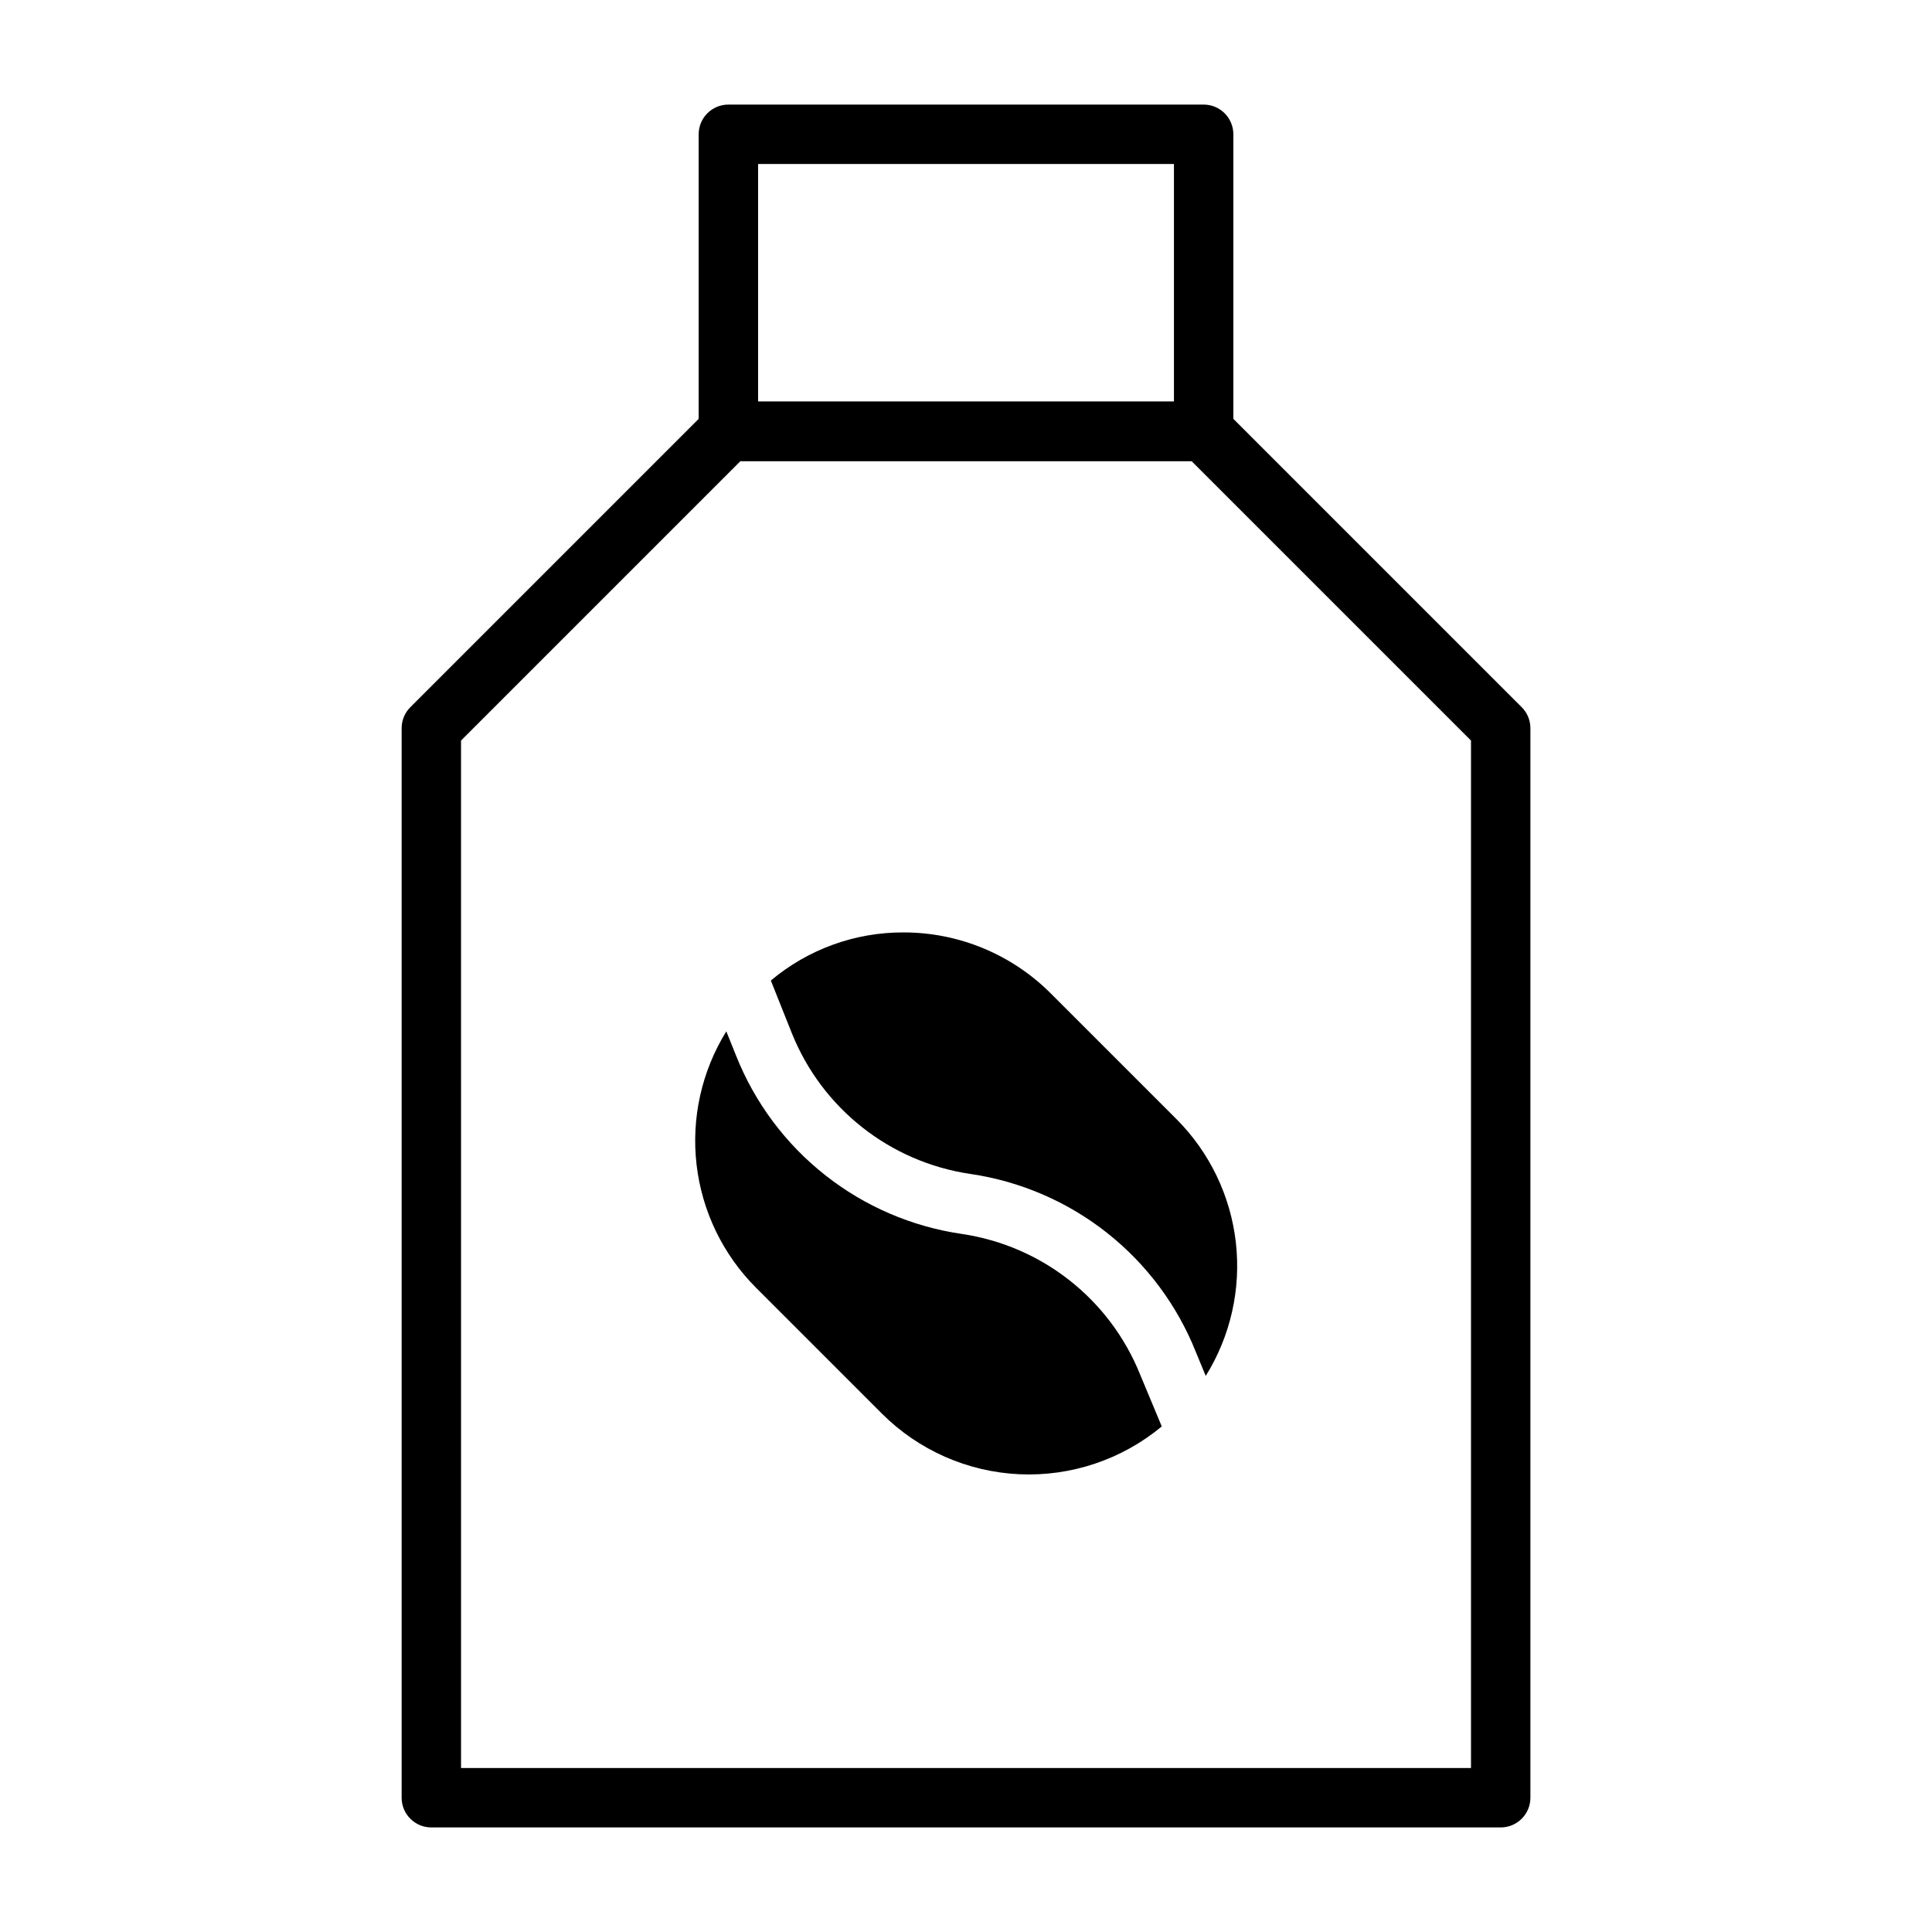
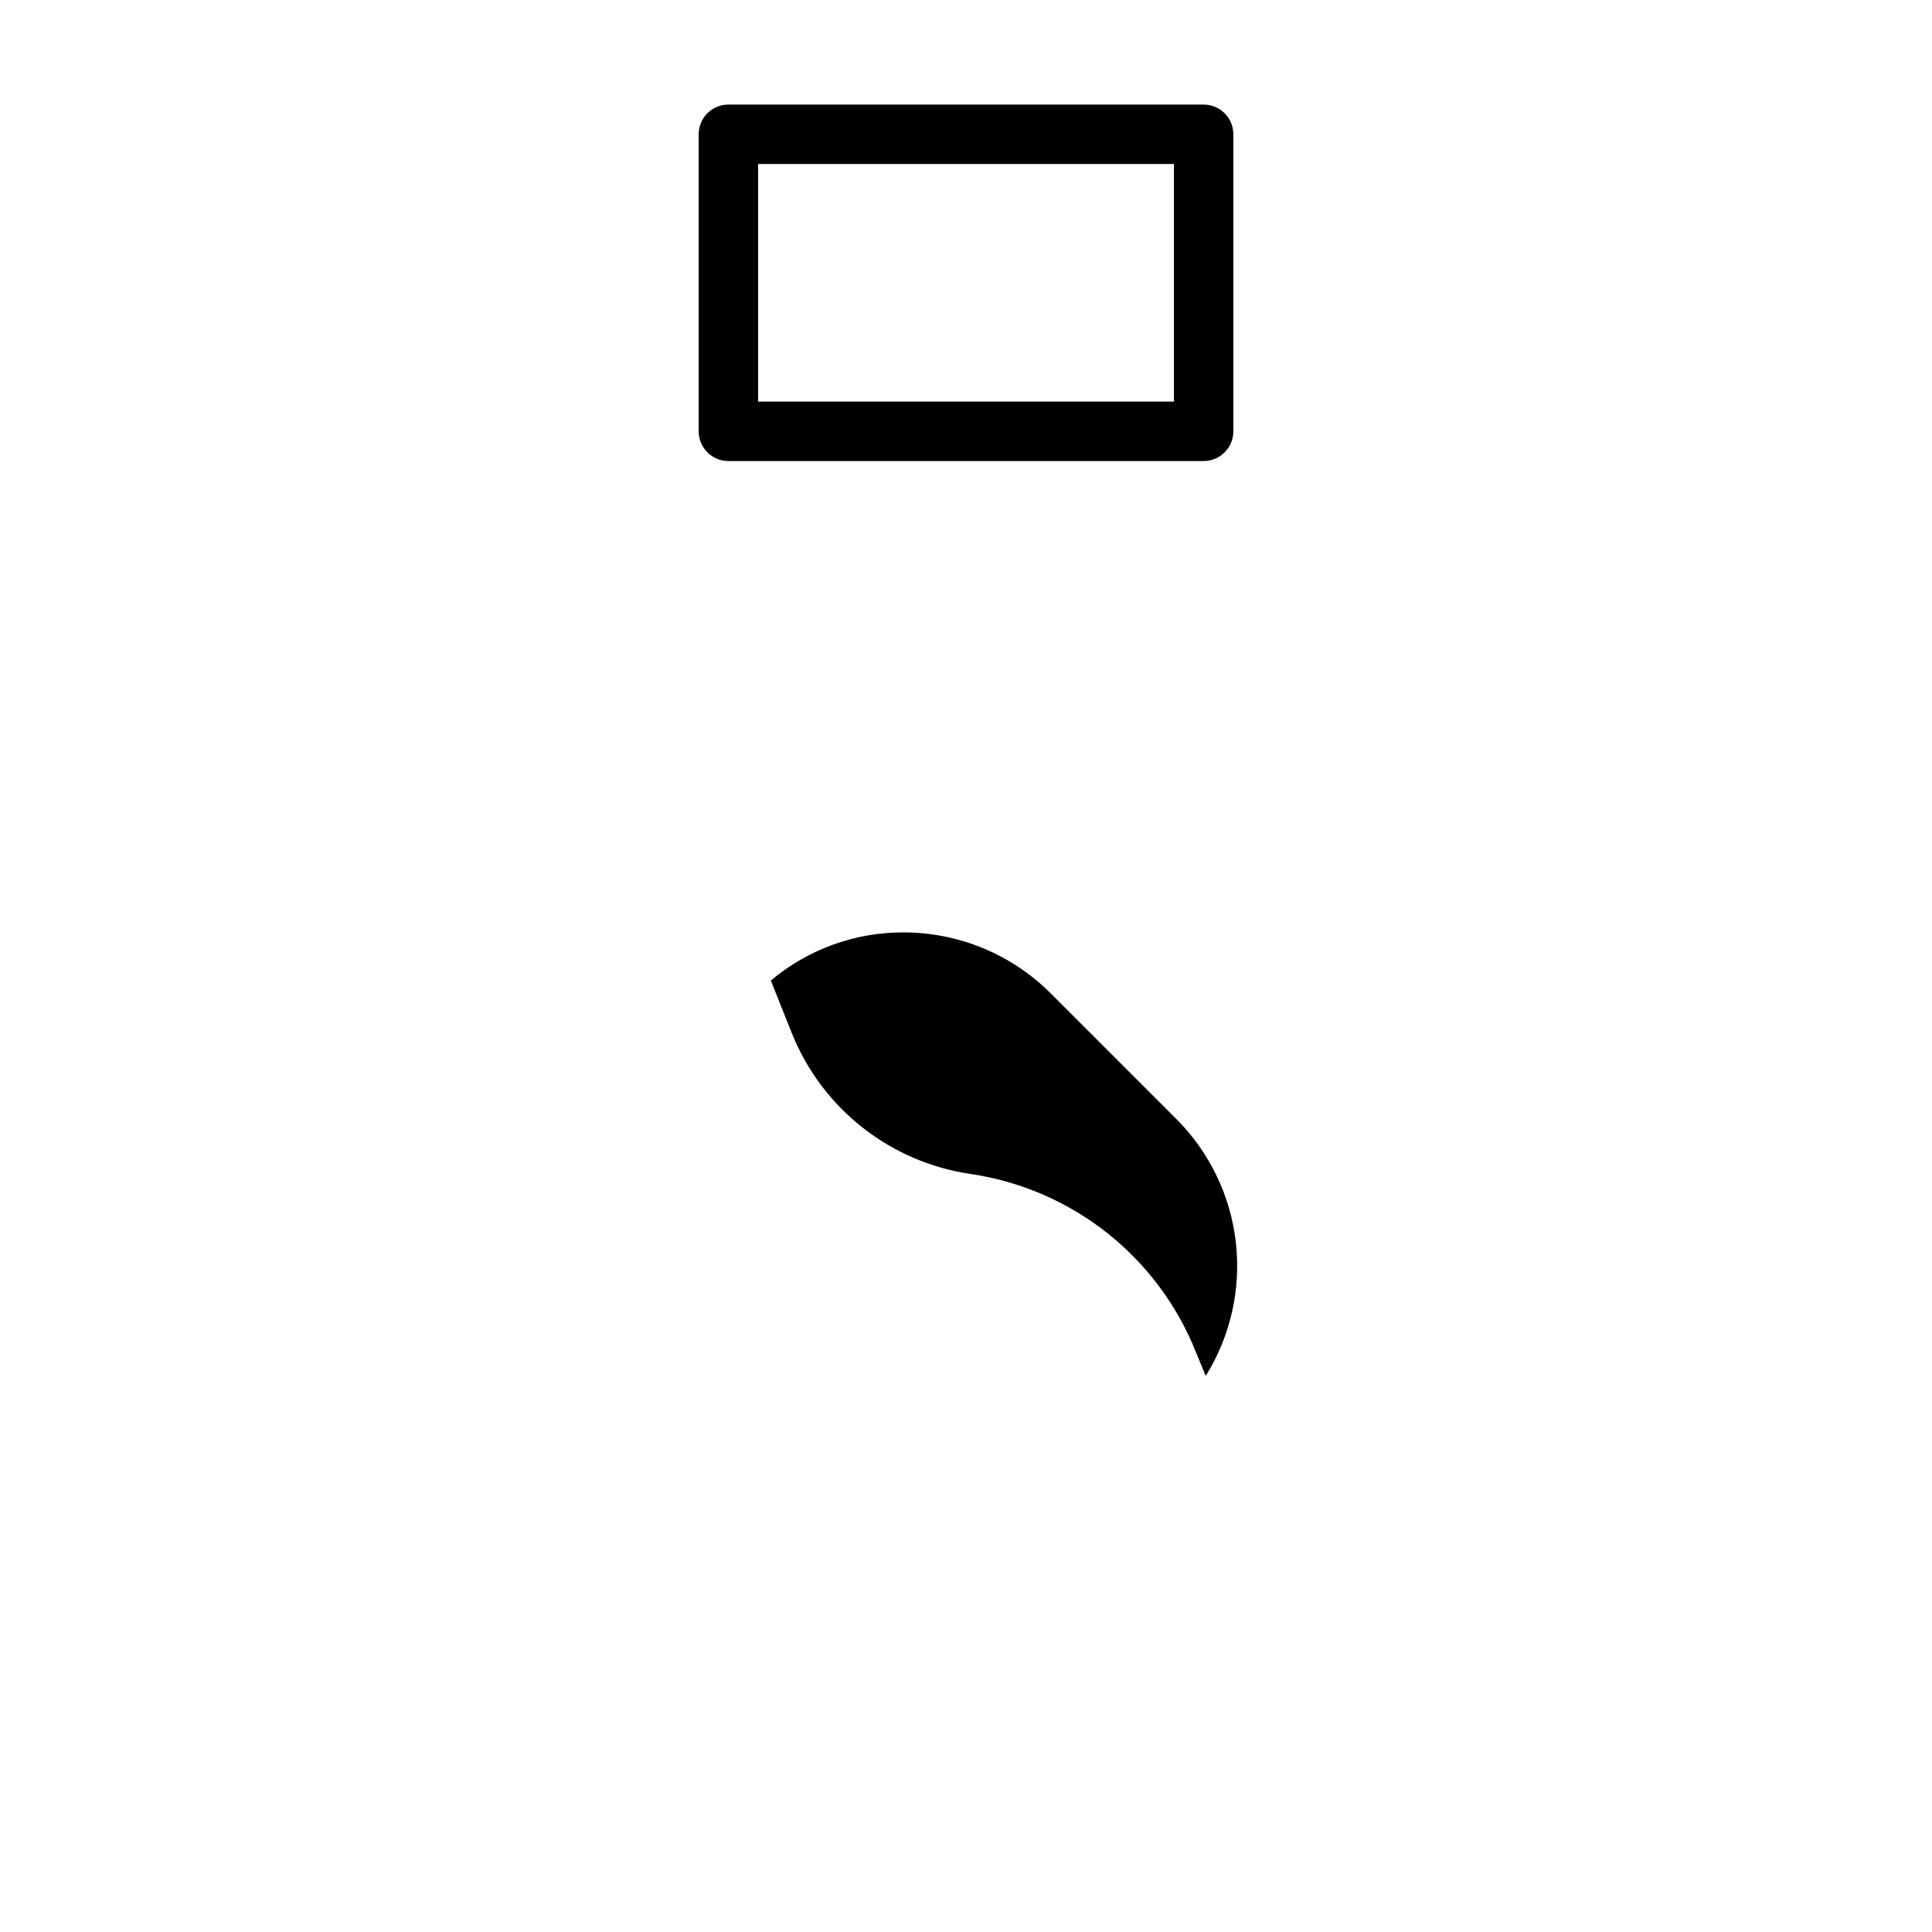
<svg xmlns="http://www.w3.org/2000/svg" fill="#000000" width="800px" height="800px" version="1.1" viewBox="144 144 512 512">
  <g>
    <path d="m463.53 508.63-2.598-6.297c-4.949-12.434-13.082-23.344-23.586-31.637-10.5-8.289-23-13.668-36.242-15.598-21.238-3.144-39.219-17.316-47.234-37.234l-5.59-14.012h0.004c9.848-8.285 22.316-12.805 35.188-12.754 14.613 0 28.629 5.805 38.965 16.141l33.379 33.379v-0.004c8.766 8.809 14.297 20.32 15.699 32.664 1.398 12.348-1.414 24.805-7.984 35.352z" />
-     <path d="m451.88 522.02c-10.559 8.773-24.016 13.293-37.734 12.668-13.715-0.629-26.703-6.352-36.422-16.055l-33.379-33.379 0.004 0.004c-8.773-8.785-14.32-20.27-15.75-32.602-1.43-12.328 1.348-24.781 7.879-35.336l2.598 6.453v0.004c4.945 12.43 13.078 23.34 23.582 31.633s23.004 13.672 36.242 15.598c21.242 3.144 39.219 17.316 47.234 37.234z" />
-     <path d="m541.7 628.29h-283.39c-4.348 0-7.871-3.527-7.871-7.875v-283.39c-0.012-2.094 0.809-4.106 2.285-5.59l78.719-78.719c1.484-1.477 3.496-2.297 5.59-2.285h125.95c2.09-0.012 4.102 0.809 5.586 2.285l78.719 78.719h0.004c1.473 1.484 2.293 3.496 2.281 5.59v283.39c0 2.09-0.828 4.09-2.305 5.566-1.477 1.477-3.481 2.309-5.566 2.309zm-275.52-15.746h267.65v-272.29l-74.078-74.074h-119.5l-74.074 74.074z" />
    <path d="m462.98 266.18h-125.95c-4.348 0-7.875-3.527-7.875-7.875v-78.719c0-4.348 3.527-7.871 7.875-7.871h125.95c2.086 0 4.09 0.828 5.566 2.305 1.473 1.477 2.305 3.477 2.305 5.566v78.719c0 2.09-0.832 4.09-2.305 5.566-1.477 1.477-3.481 2.309-5.566 2.309zm-118.08-15.746h110.21v-62.977h-110.21z" />
  </g>
</svg>